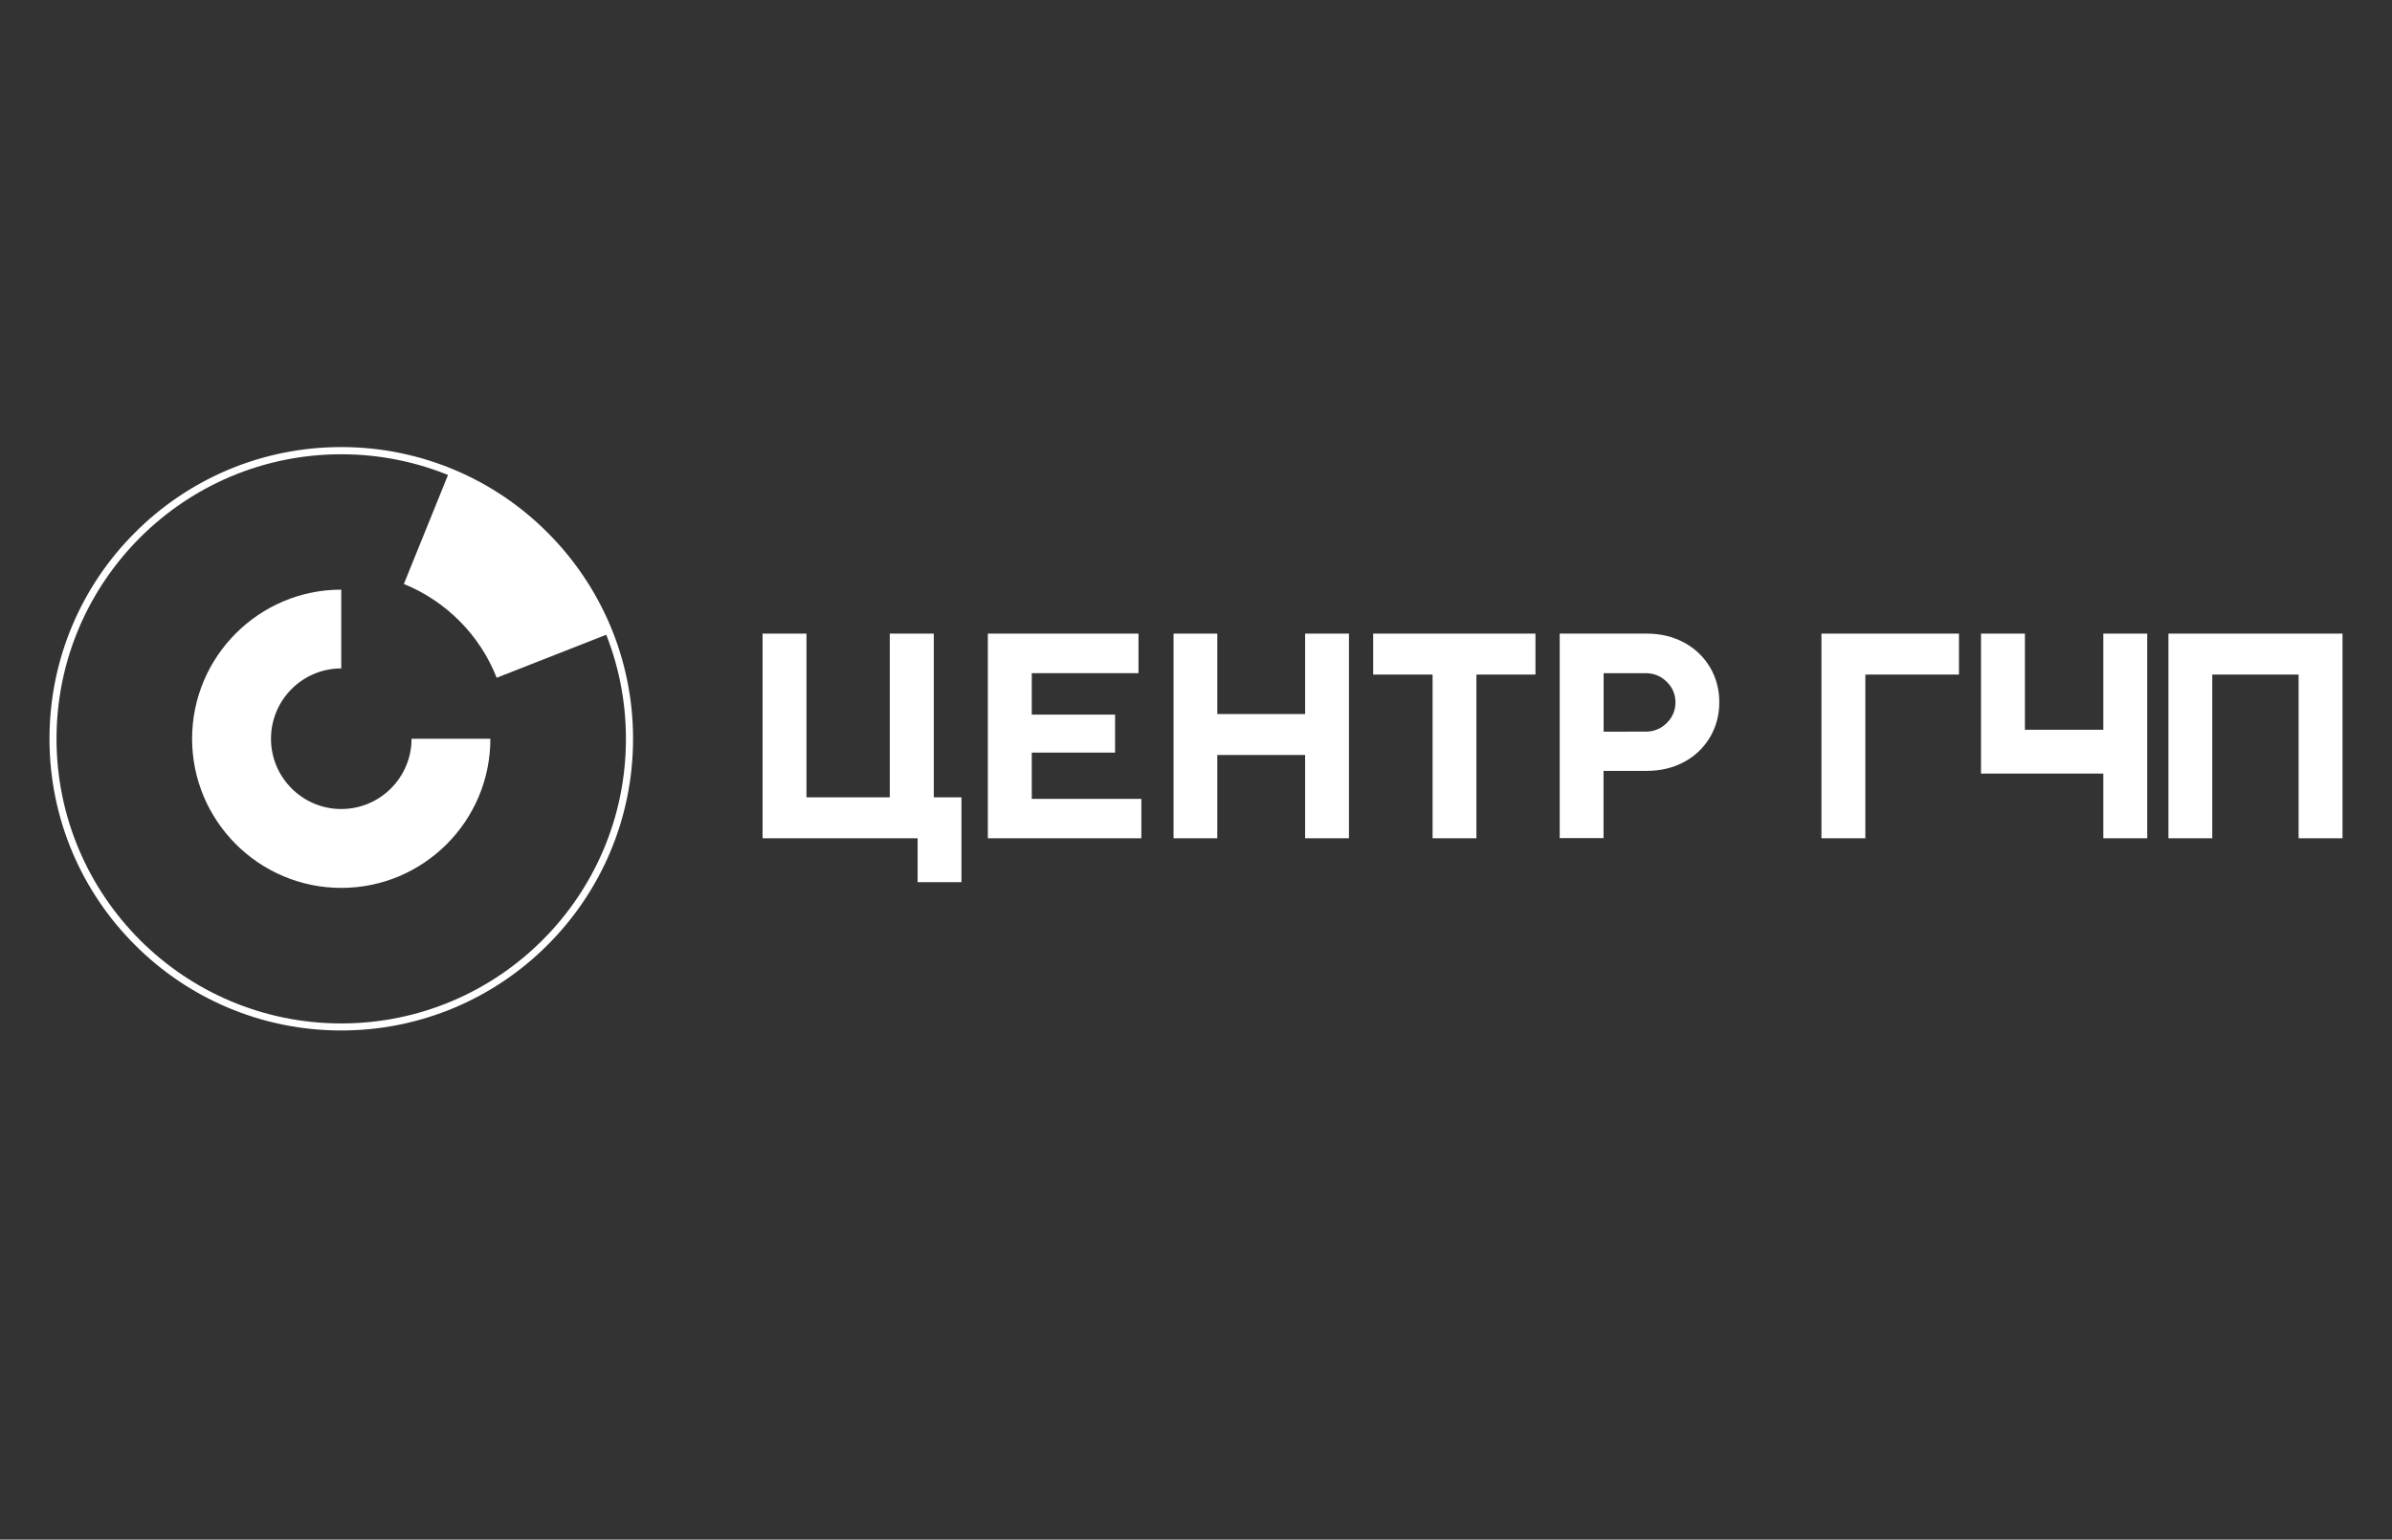
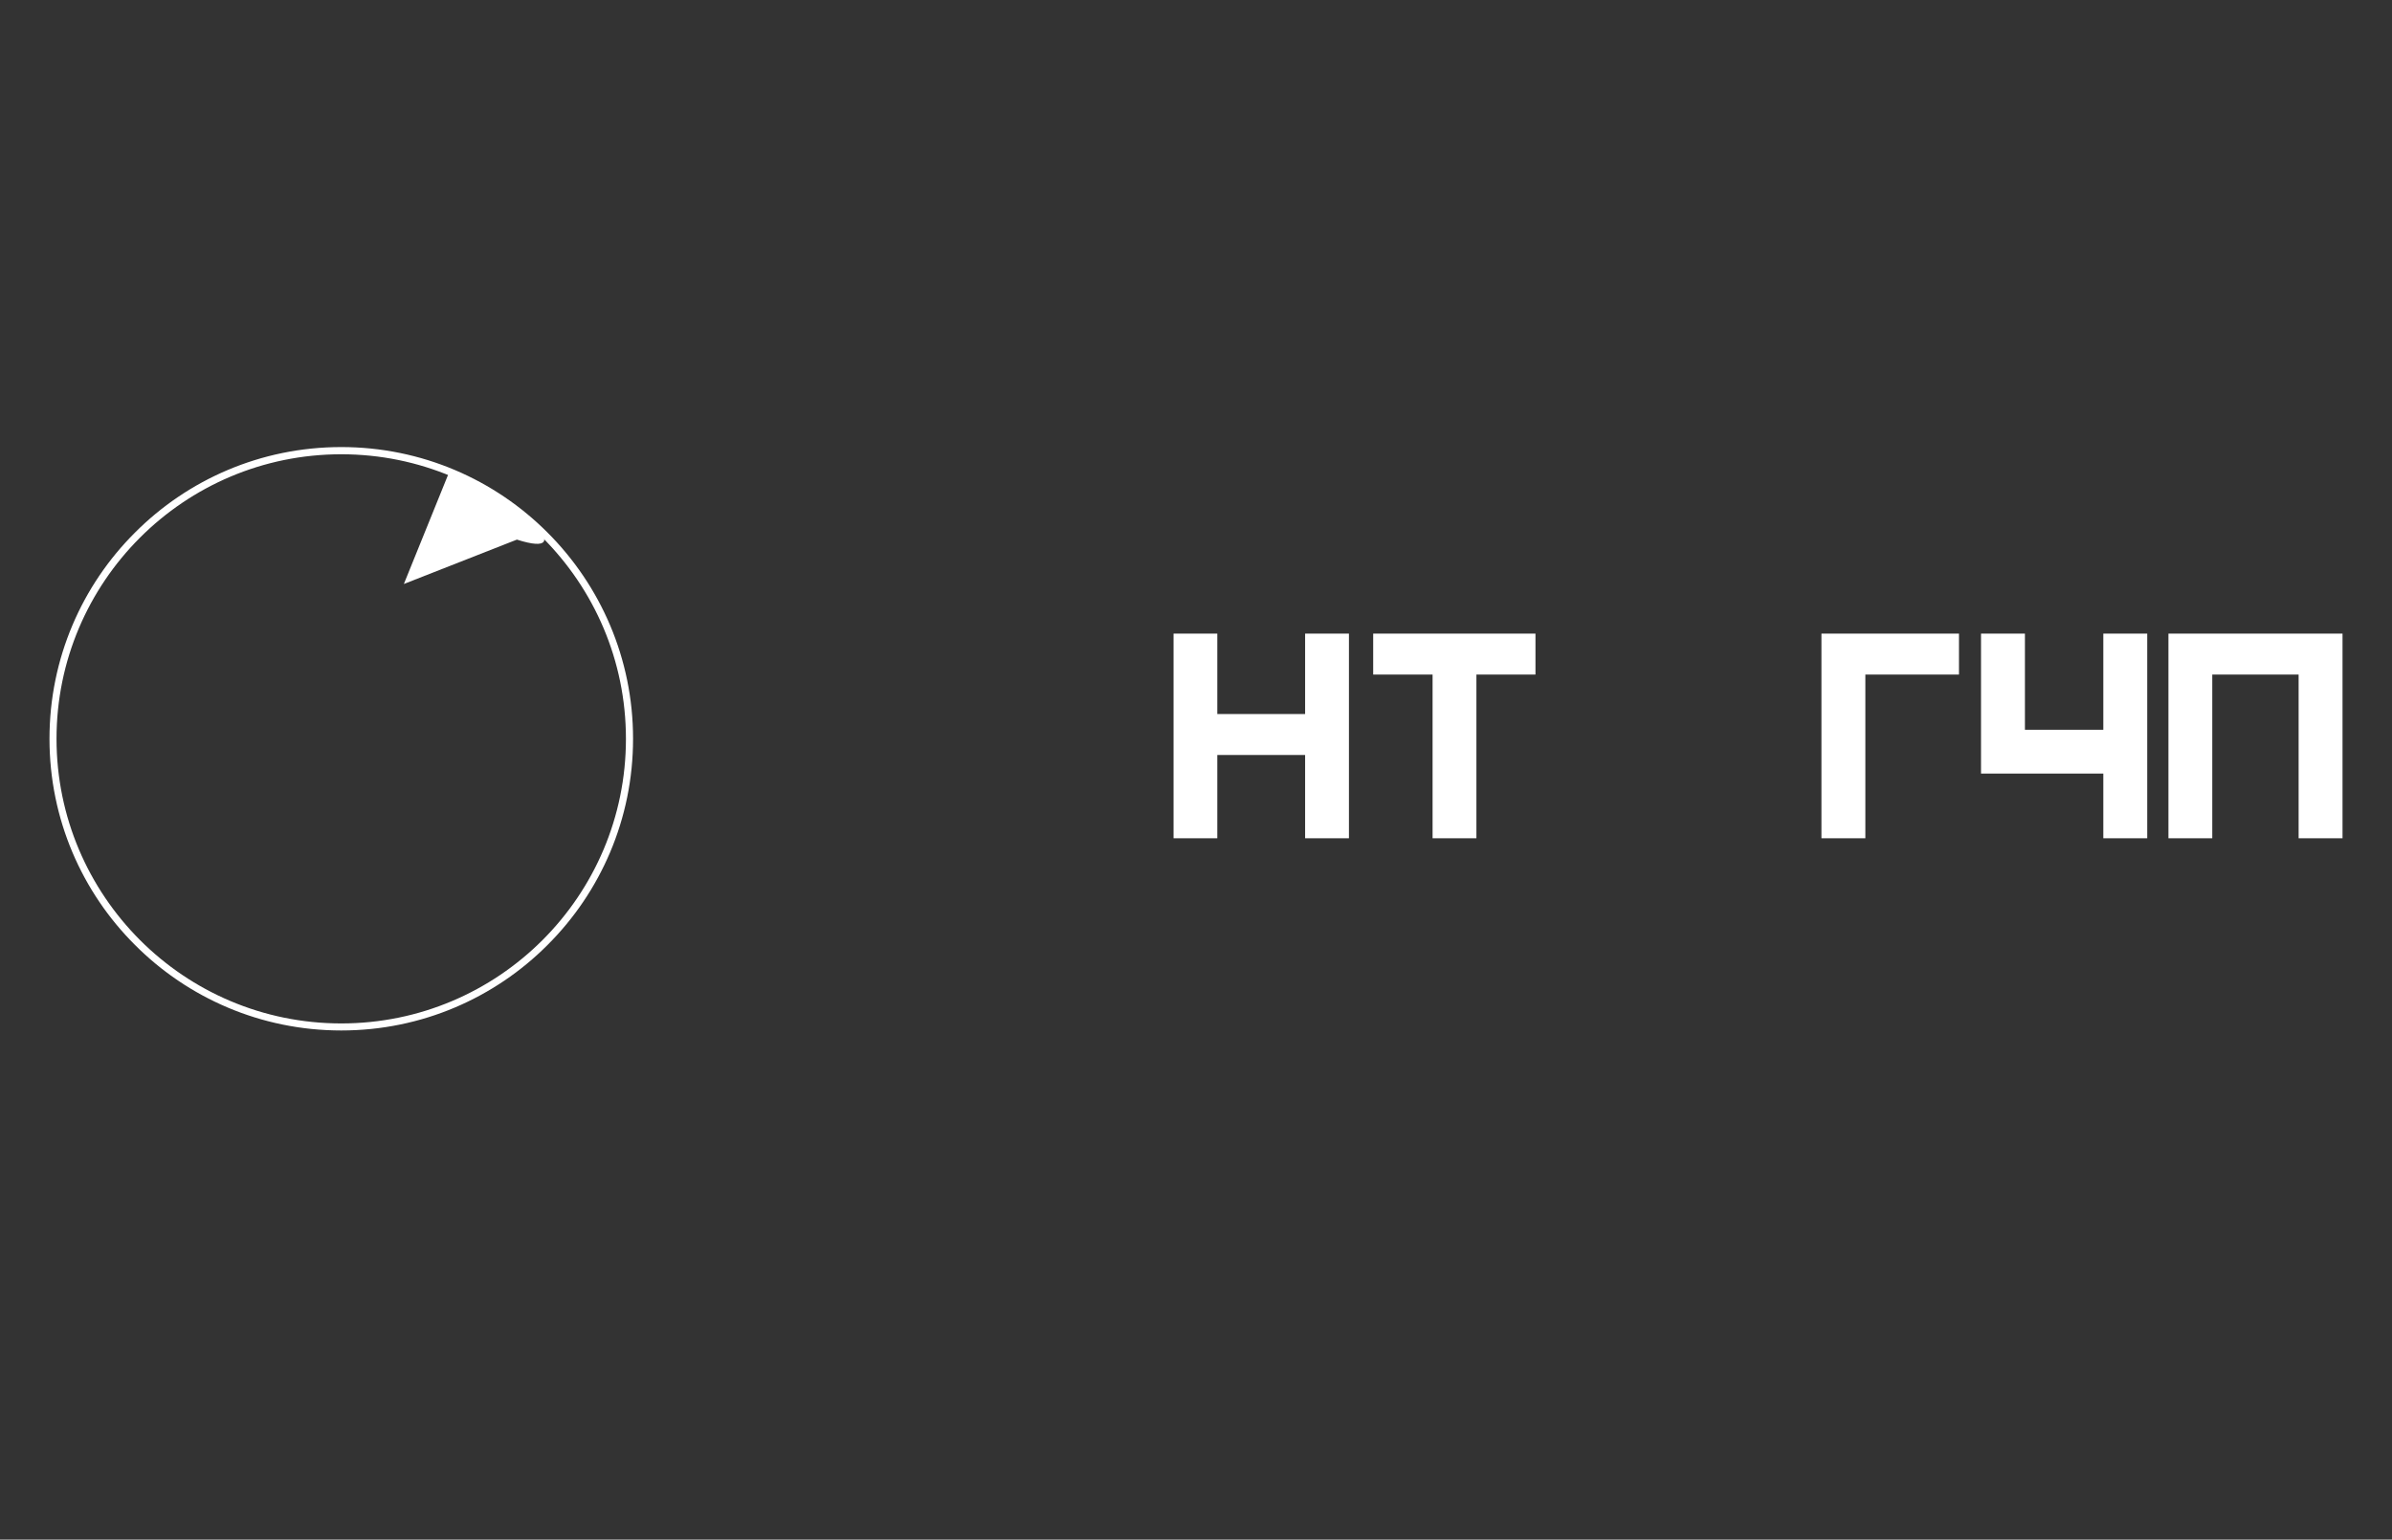
<svg xmlns="http://www.w3.org/2000/svg" version="1.1" id="Слой_1" x="0px" y="0px" viewBox="0 0 292 188" style="enable-background:new 0 0 292 188;" xml:space="preserve">
  <rect x="0" y="0" width="292" height="188" fill="#333333" stroke="none" />
  <style type="text/css"> .st0{fill:#FFFFFF;} </style>
  <g>
    <g>
      <g>
        <path class="st0" d="M17.09,114.79c6.29,6.29,14.98,10.18,24.57,10.18s18.28-3.89,24.57-10.18c6.29-6.29,10.18-14.98,10.18-24.57 s-3.89-18.28-10.18-24.57c-6.29-6.29-14.98-10.18-24.57-10.18s-18.28,3.89-24.57,10.18S6.9,80.62,6.9,90.21 S10.8,108.49,17.09,114.79 M41.66,125.83c-9.83,0-18.75-3.99-25.18-10.44c-6.45-6.43-10.44-15.35-10.44-25.18 s3.99-18.75,10.44-25.18c6.43-6.45,15.35-10.44,25.18-10.44s18.75,3.99,25.18,10.44c6.45,6.45,10.44,15.35,10.44,25.18 s-3.99,18.75-10.44,25.18C60.41,121.84,51.49,125.83,41.66,125.83z" />
-         <path class="st0" d="M41.66,108.42c-10.04,0-18.21-8.17-18.21-18.21S31.62,72,41.66,72v9.62c-4.74,0-8.58,3.85-8.58,8.59 c0,4.73,3.85,8.58,8.58,8.58s8.58-3.85,8.58-8.58h9.62C59.87,100.26,51.7,108.42,41.66,108.42" />
-         <path class="st0" d="M54.86,57.58l-5.56,13.73c5.16,2.09,9.3,6.26,11.33,11.45l13.8-5.42C70.9,68.39,63.79,61.21,54.86,57.58" />
-         <polygon class="st0" points="117.37,107.72 112.02,107.72 112.02,102.36 93.09,102.36 93.09,77.37 98.45,77.37 98.45,97.36 108.62,97.36 108.62,77.37 113.99,77.37 113.99,97.36 117.37,97.36 " />
-         <polygon class="st0" points="139.33,102.36 120.59,102.36 120.59,77.37 138.98,77.37 138.98,82.2 125.95,82.2 125.95,87.26 136.12,87.26 136.12,91.9 125.95,91.9 125.95,97.55 139.33,97.55 " />
+         <path class="st0" d="M54.86,57.58l-5.56,13.73l13.8-5.42C70.9,68.39,63.79,61.21,54.86,57.58" />
        <polygon class="st0" points="148.6,102.36 143.26,102.36 143.26,77.37 148.6,77.37 148.6,87.19 159.32,87.19 159.32,77.37 164.67,77.37 164.67,102.36 159.32,102.36 159.32,92.19 148.6,92.19 " />
        <polygon class="st0" points="180.23,102.36 174.88,102.36 174.88,82.37 167.63,82.37 167.63,77.37 187.44,77.37 187.44,82.37 180.23,82.37 " />
-         <path class="st0" d="M190.4,102.36V77.37h10.64c1.69,0,3.2,0.37,4.56,1.1c1.34,0.73,2.4,1.75,3.15,3.02 c0.75,1.27,1.13,2.69,1.13,4.26s-0.38,2.99-1.13,4.26c-0.75,1.27-1.79,2.29-3.15,3.02c-1.34,0.73-2.86,1.1-4.56,1.1h-5.29v8.21 h-5.35V102.36z M200.87,89.34c1.03,0,1.89-0.35,2.6-1.06c0.71-0.71,1.06-1.54,1.06-2.51c0-0.97-0.35-1.82-1.06-2.51 c-0.71-0.71-1.57-1.06-2.6-1.06h-5.11v7.14C195.76,89.34,200.87,89.34,200.87,89.34z" />
        <polygon class="st0" points="227.71,102.36 222.35,102.36 222.35,77.37 239.14,77.37 239.14,82.37 227.71,82.37 " />
        <polygon class="st0" points="270.06,102.36 264.71,102.36 264.71,77.37 285.96,77.37 285.96,102.36 280.6,102.36 280.6,82.37 270.06,82.37 " />
        <polygon class="st0" points="256.76,77.37 256.76,89.11 247.19,89.11 247.19,77.37 241.83,77.37 241.83,94.46 256.76,94.46 256.76,102.36 262.12,102.36 262.12,77.37 " />
      </g>
    </g>
  </g>
</svg>